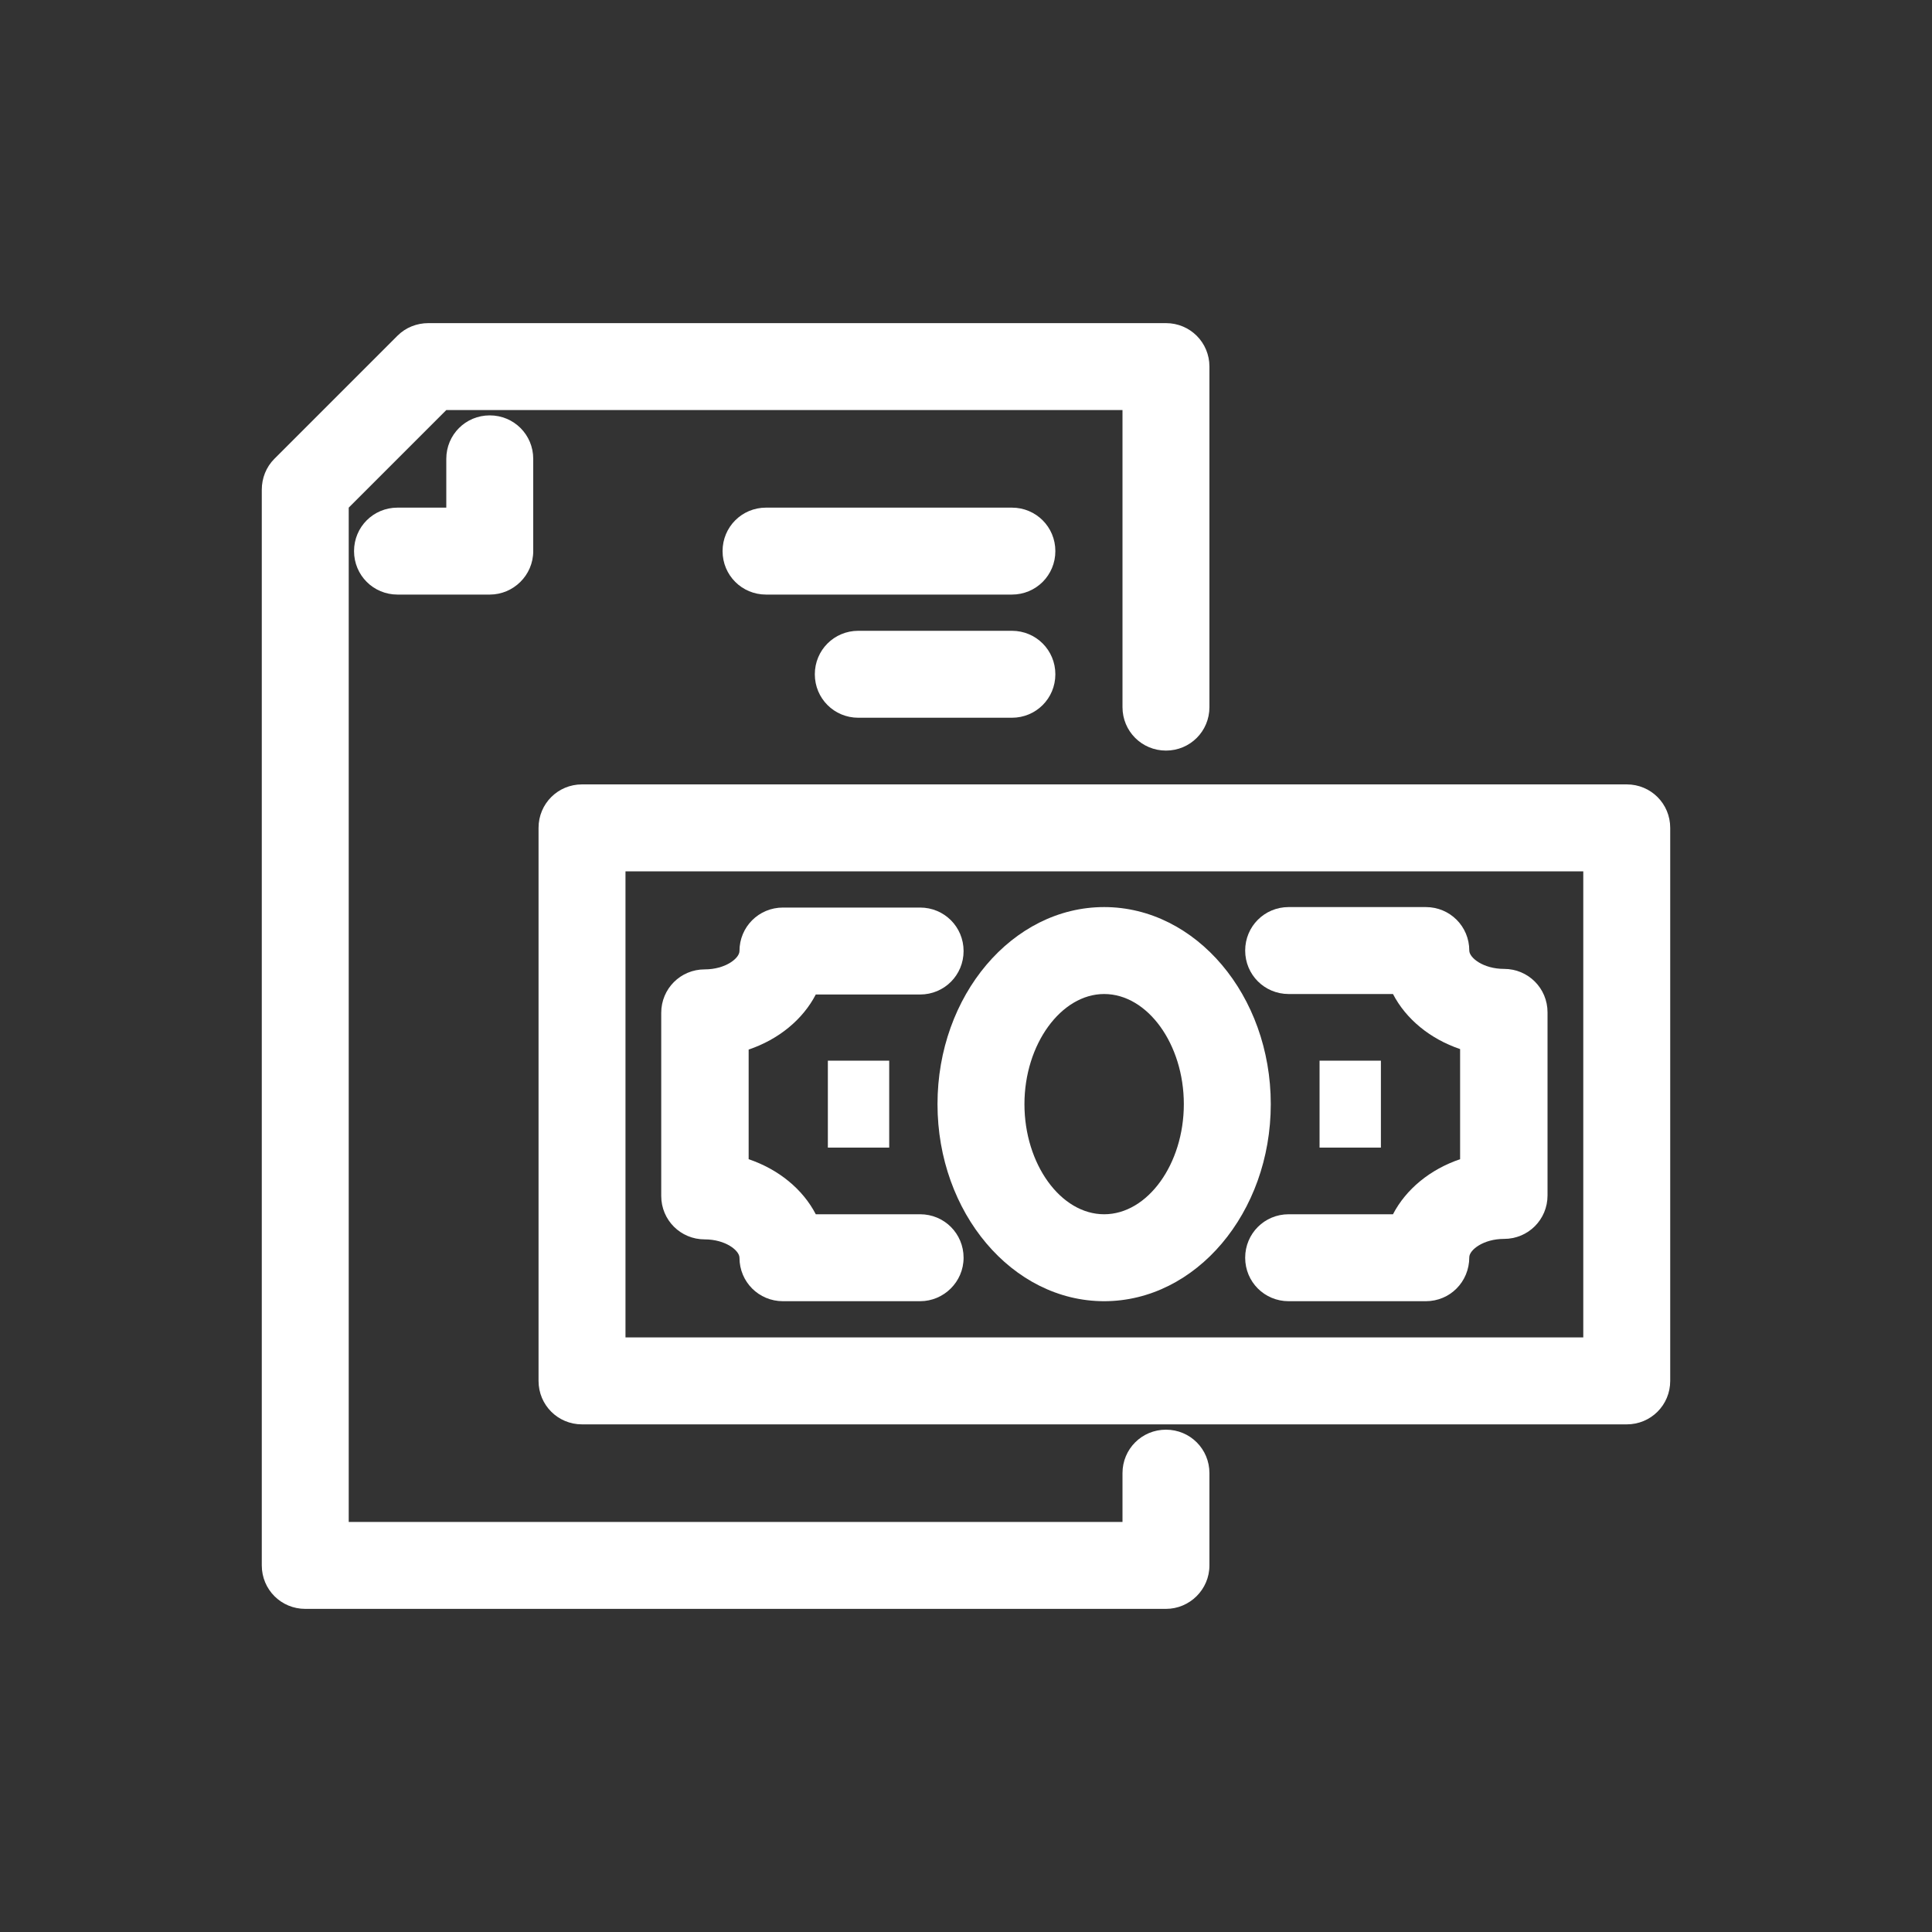
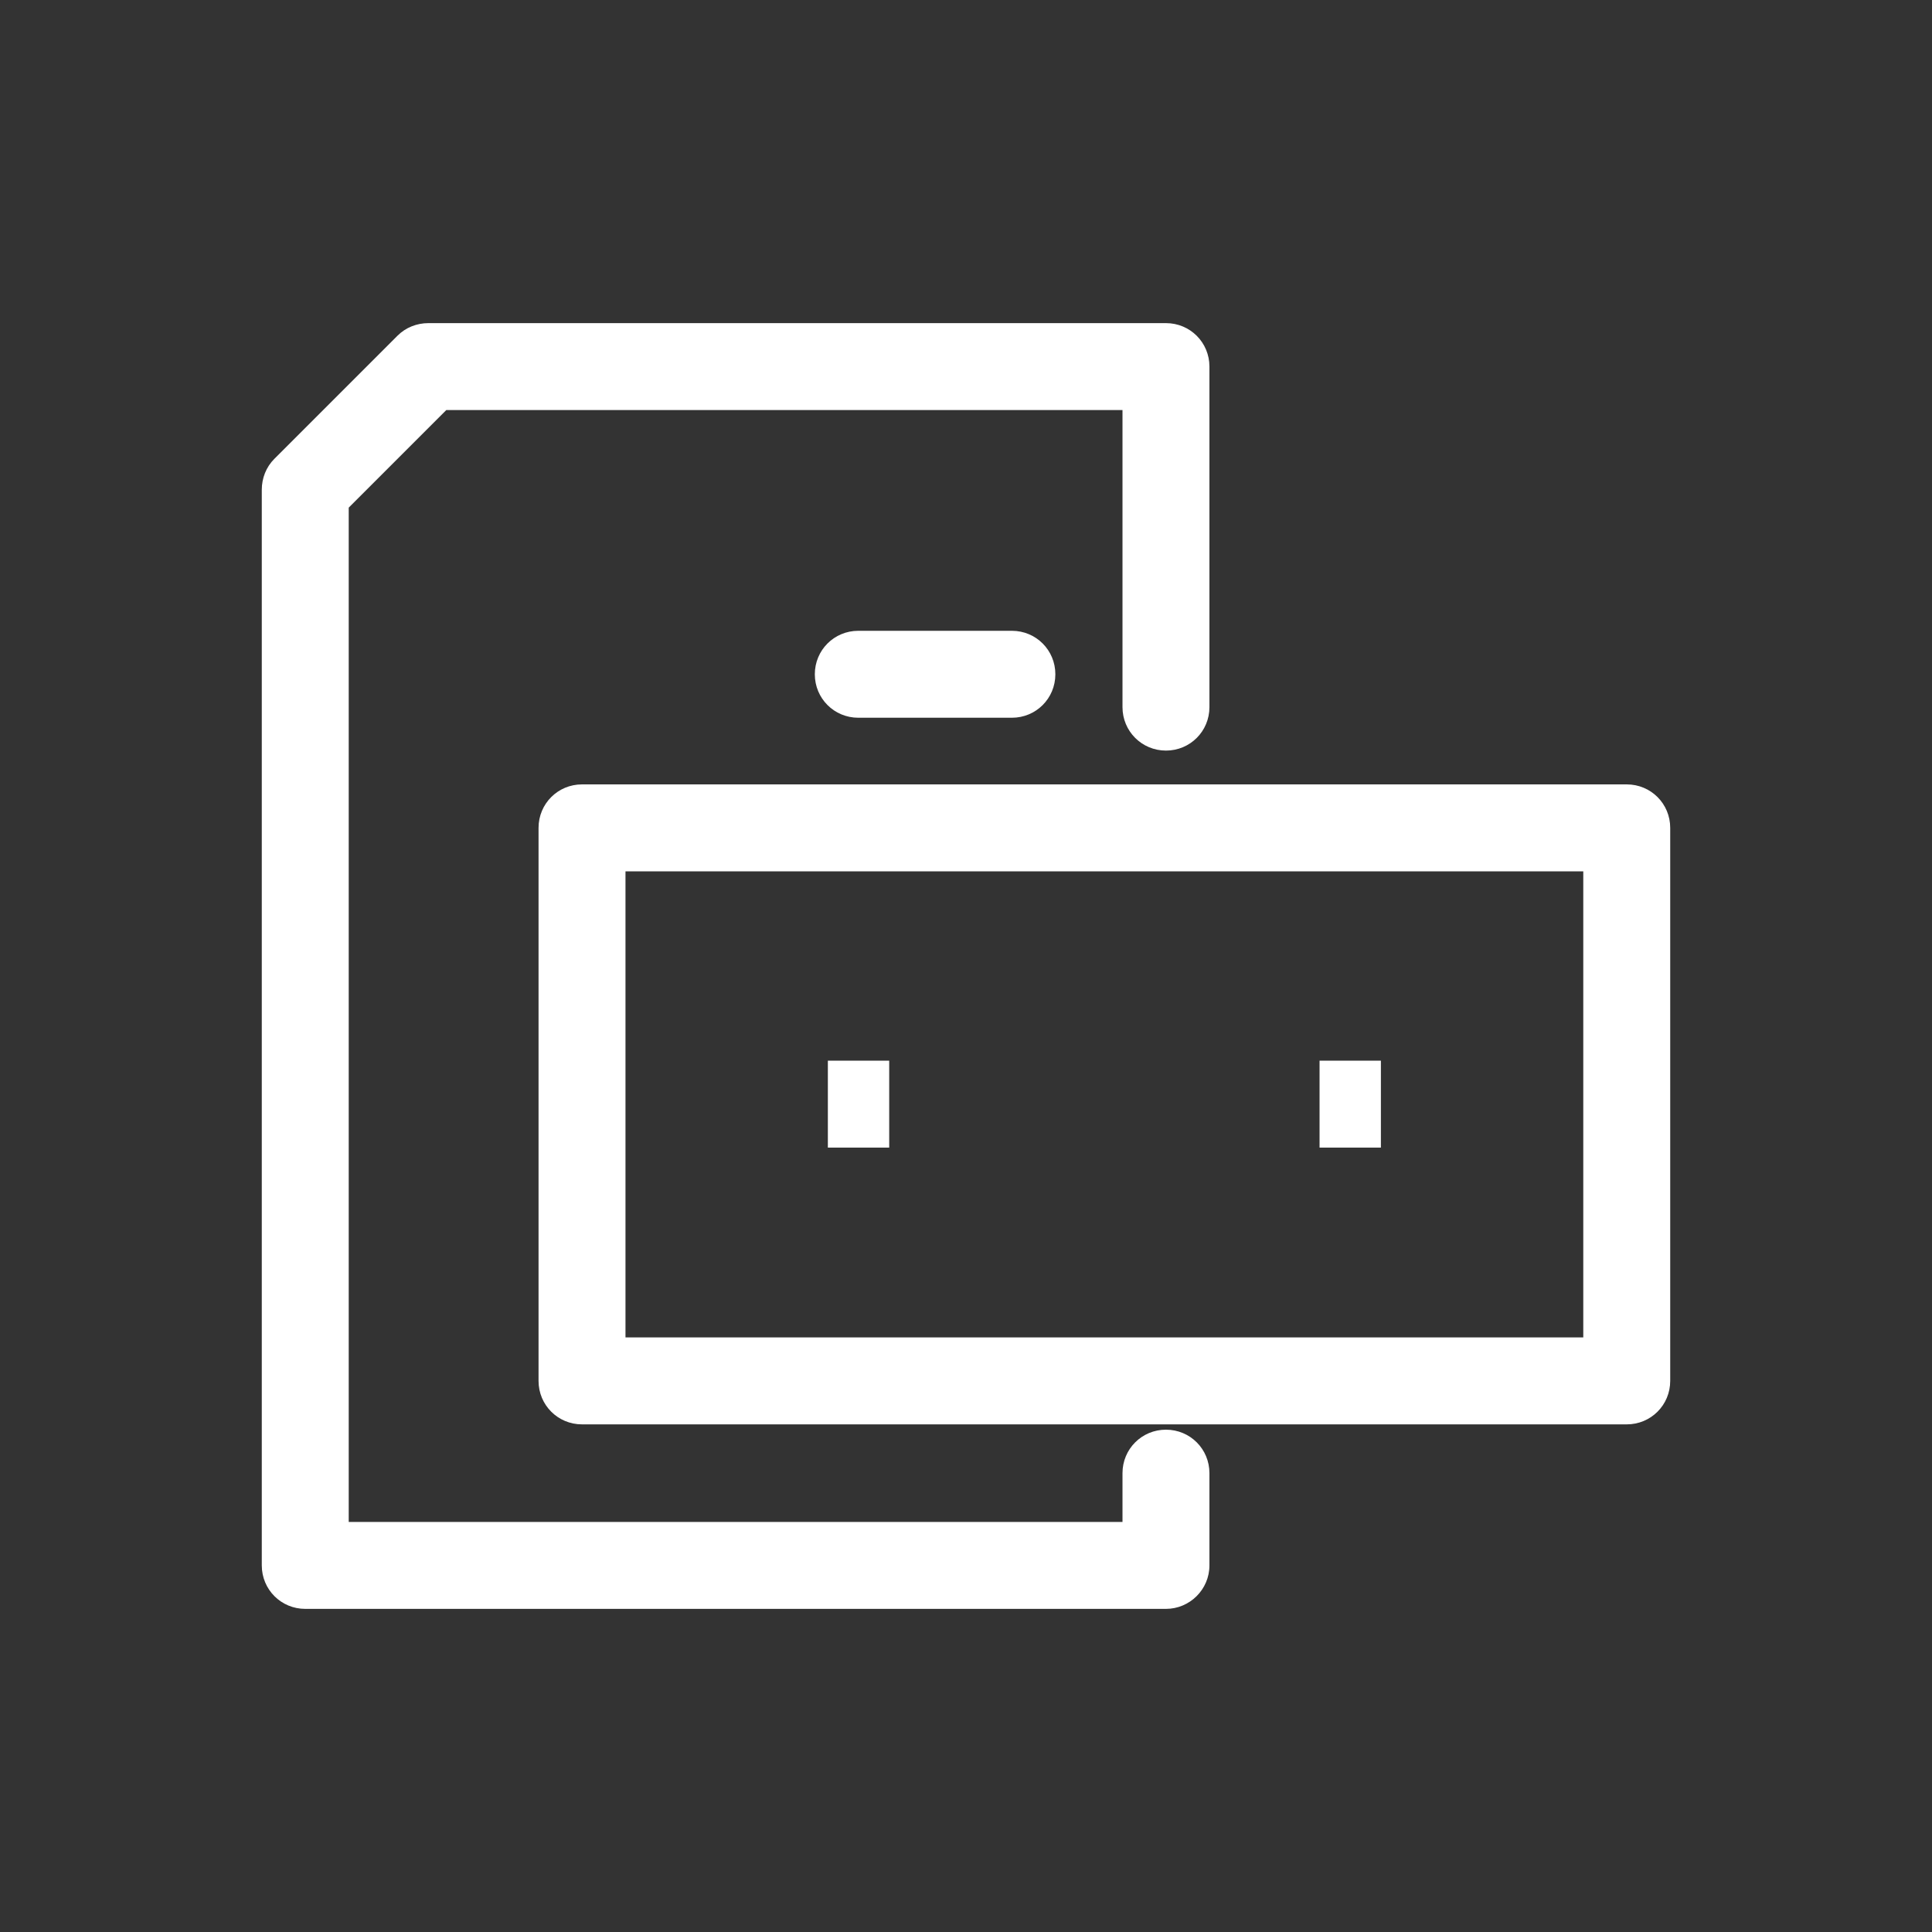
<svg xmlns="http://www.w3.org/2000/svg" version="1.1" id="Layer_1" x="0px" y="0px" viewBox="0 0 400 400" style="enable-background:new 0 0 400 400;" xml:space="preserve">
  <rect x="0" y="0" width="400" height="400" fill="#333333" stroke="none" />
  <style type="text/css">
	.st0{fill:#FFFFFF;}
</style>
  <g>
    <path class="st0" d="M241.4,333.1H63.2c-5,0-9-4-9-9V101.4c0-2.4,0.9-4.7,2.6-6.4l25.5-25.5c1.7-1.7,4-2.6,6.4-2.6h152.7   c5,0,9,4,9,9v70.5c0,5-4,9-9,9s-9-4-9-9V84.9h-140l-20.2,20.2v210h160.2V305c0-5,4-9,9-9s9,4,9,9v19.1   C250.4,329.1,246.3,333.1,241.4,333.1z" />
-     <path class="st0" d="M101.4,123.1H82.3c-5,0-9-4-9-9s4-9,9-9h10.1V95c0-5,4-9,9-9s9,4,9,9v19.1   C110.4,119.1,106.3,123.1,101.4,123.1z" />
    <path class="st0" d="M336.8,294.9H120.5c-5,0-9-4-9-9V171.4c0-5,4-9,9-9h216.3c5,0,9,4,9,9v114.5   C345.8,290.9,341.8,294.9,336.8,294.9z M129.5,276.9h198.3v-96.5H129.5V276.9z" />
-     <path class="st0" d="M190.5,269.4h-28.4c-5,0-9-4-9-9c0-1.5-2.9-3.8-7.2-3.8c-5,0-9-4-9-9v-37.9c0-5,4-9,9-9c4.3,0,7.2-2.3,7.2-3.8   c0-5,4-9,9-9h28.4c5,0,9,4,9,9s-4,9-9,9h-21.6c-2.7,5.2-7.7,9.3-13.9,11.4V240c6.2,2.1,11.2,6.2,13.9,11.4h21.6c5,0,9,4,9,9   S195.4,269.4,190.5,269.4z" />
-     <path class="st0" d="M295.2,269.4h-28.4c-5,0-9-4-9-9s4-9,9-9h21.6c2.7-5.2,7.7-9.3,13.9-11.4v-22.8c-6.2-2.1-11.2-6.2-13.9-11.4   h-21.6c-5,0-9-4-9-9s4-9,9-9h28.4c5,0,9,4,9,9c0,1.5,2.9,3.8,7.2,3.8c5,0,9,4,9,9v37.9c0,5-4,9-9,9c-4.3,0-7.2,2.3-7.2,3.8   C304.2,265.4,300.2,269.4,295.2,269.4z" />
-     <path class="st0" d="M228.6,269.4c-19,0-34.5-18.3-34.5-40.8s15.5-40.8,34.5-40.8s34.5,18.3,34.5,40.8S247.6,269.4,228.6,269.4z    M228.6,205.8c-8.9,0-16.5,10.4-16.5,22.8s7.5,22.8,16.5,22.8s16.5-10.4,16.5-22.8S237.6,205.8,228.6,205.8z" />
    <rect x="171.4" y="219.6" class="st0" width="12.7" height="18" />
    <rect x="273.2" y="219.6" class="st0" width="12.7" height="18" />
-     <path class="st0" d="M209.5,123.1h-50.9c-5,0-9-4-9-9s4-9,9-9h50.9c5,0,9,4,9,9S214.5,123.1,209.5,123.1z" />
    <path class="st0" d="M209.5,148.6h-31.8c-5,0-9-4-9-9s4-9,9-9h31.8c5,0,9,4,9,9S214.5,148.6,209.5,148.6z" />
  </g>
</svg>